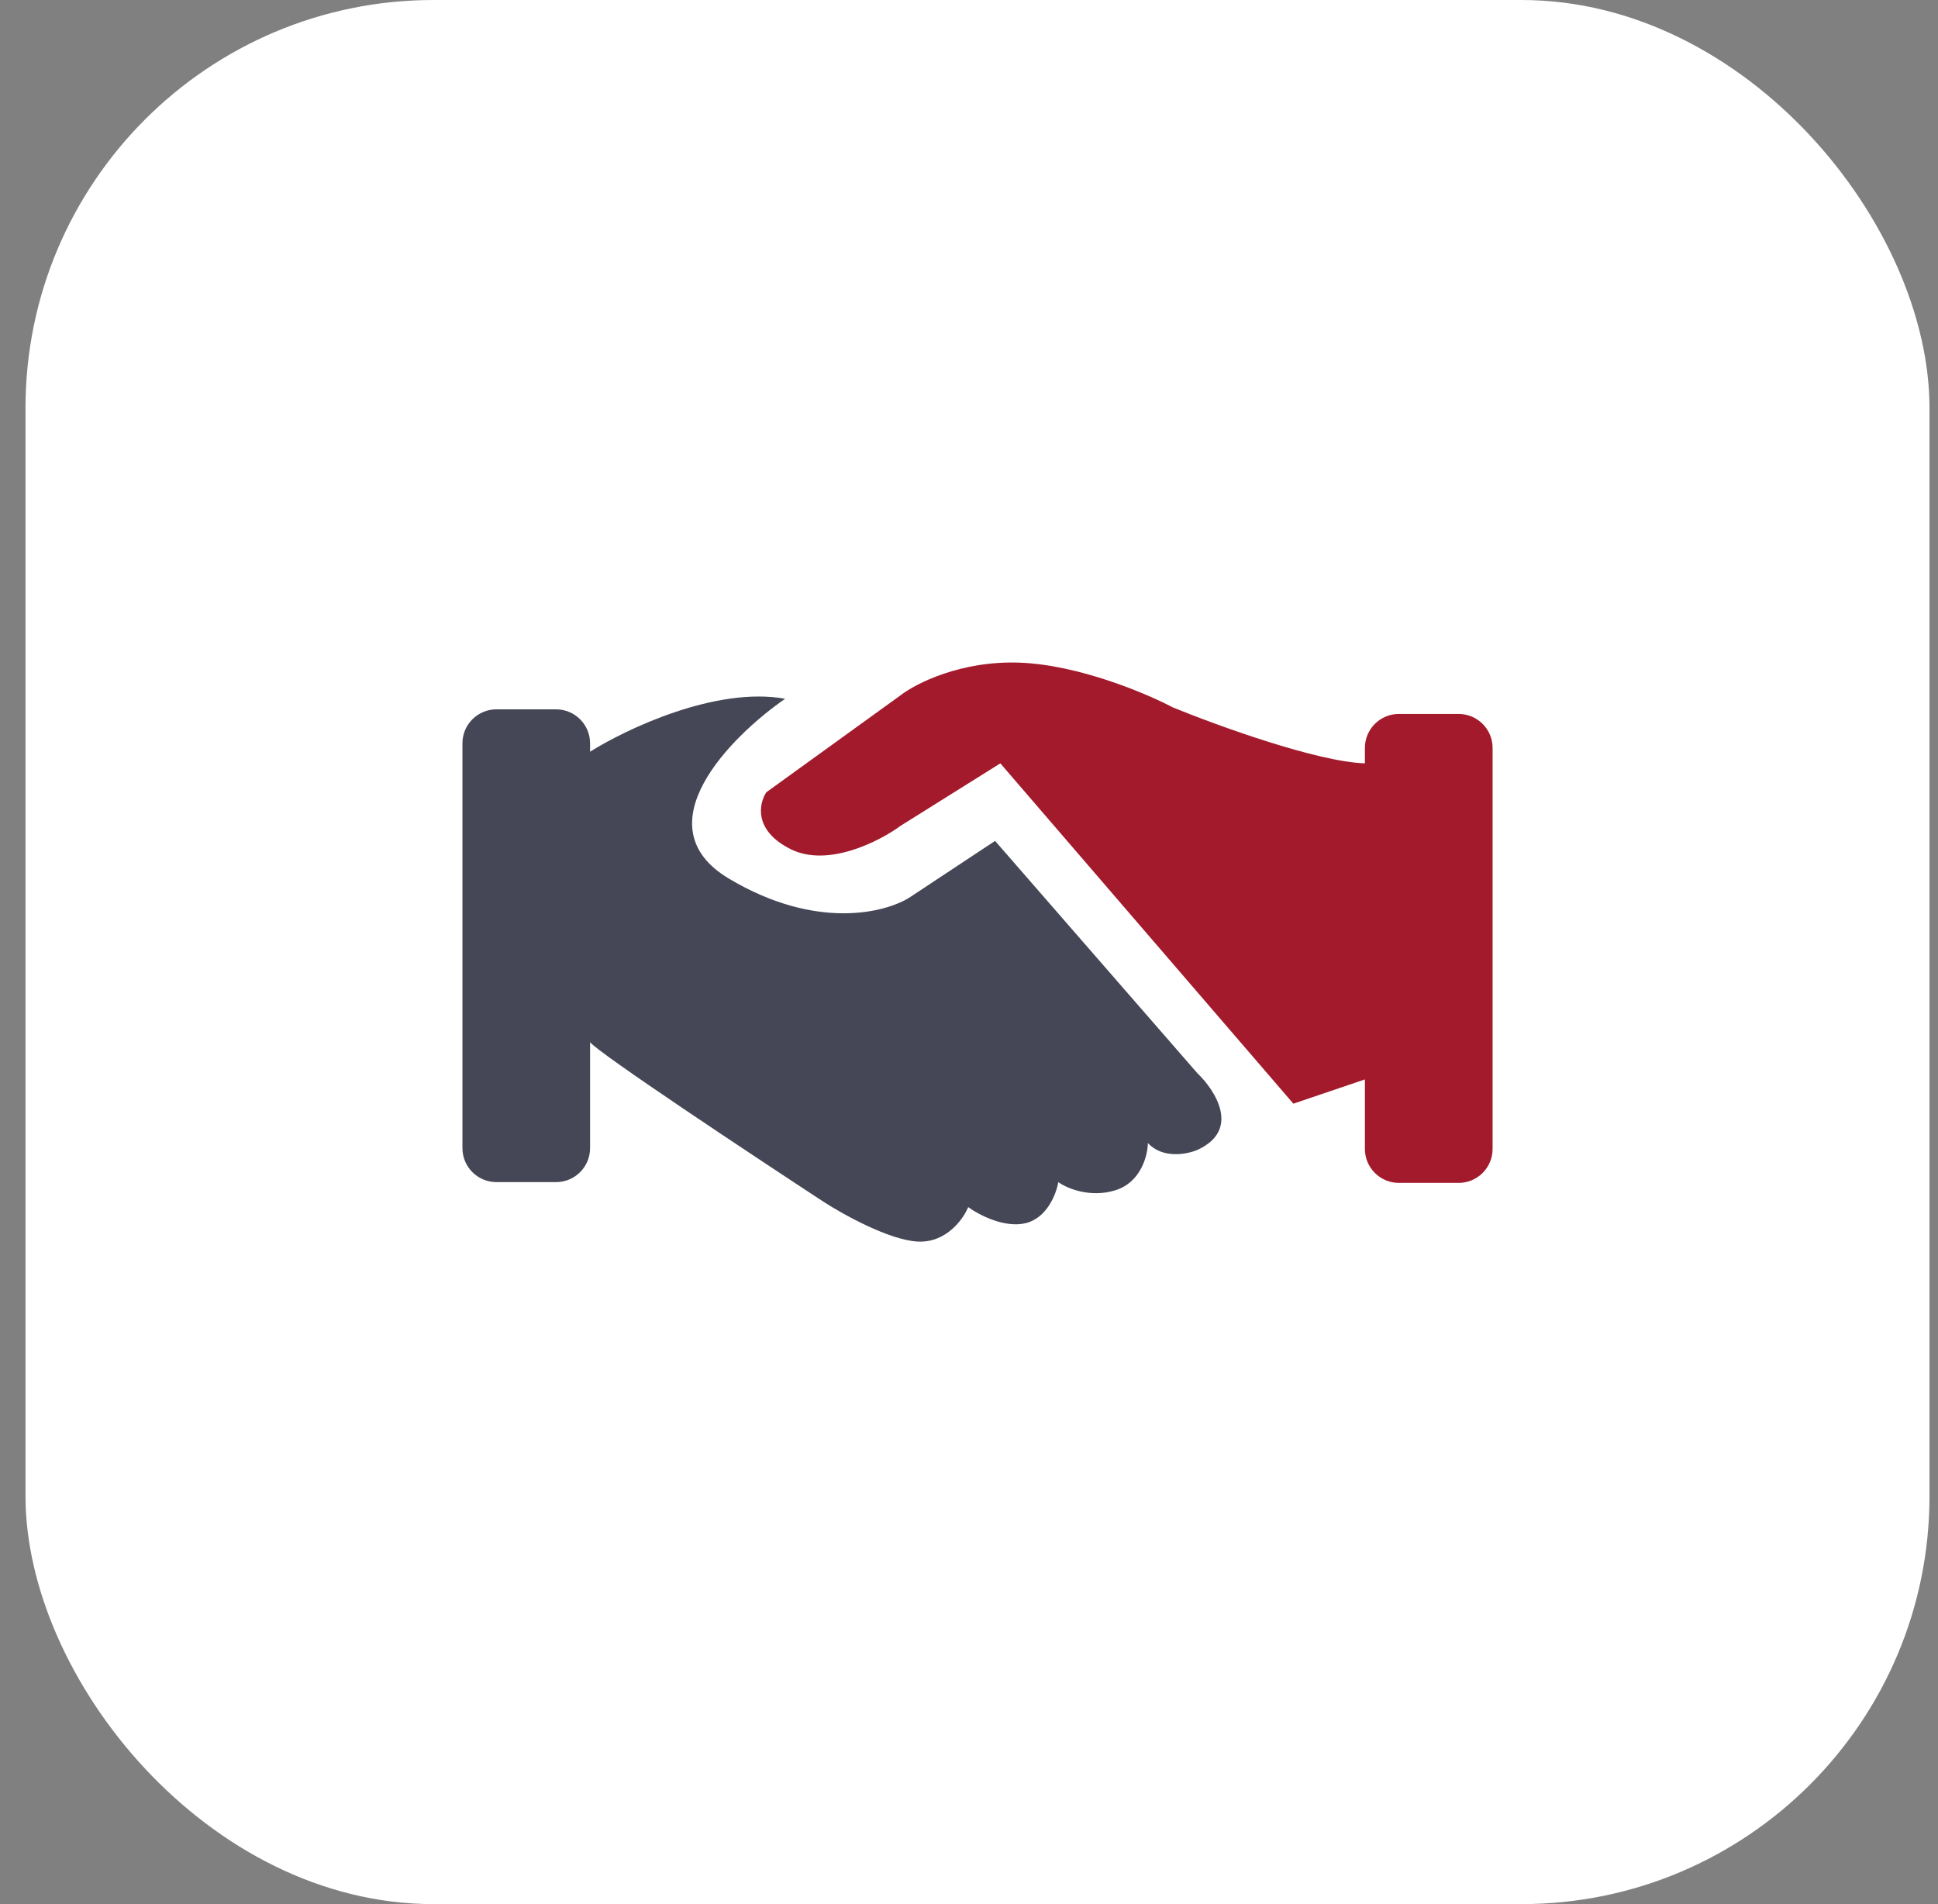
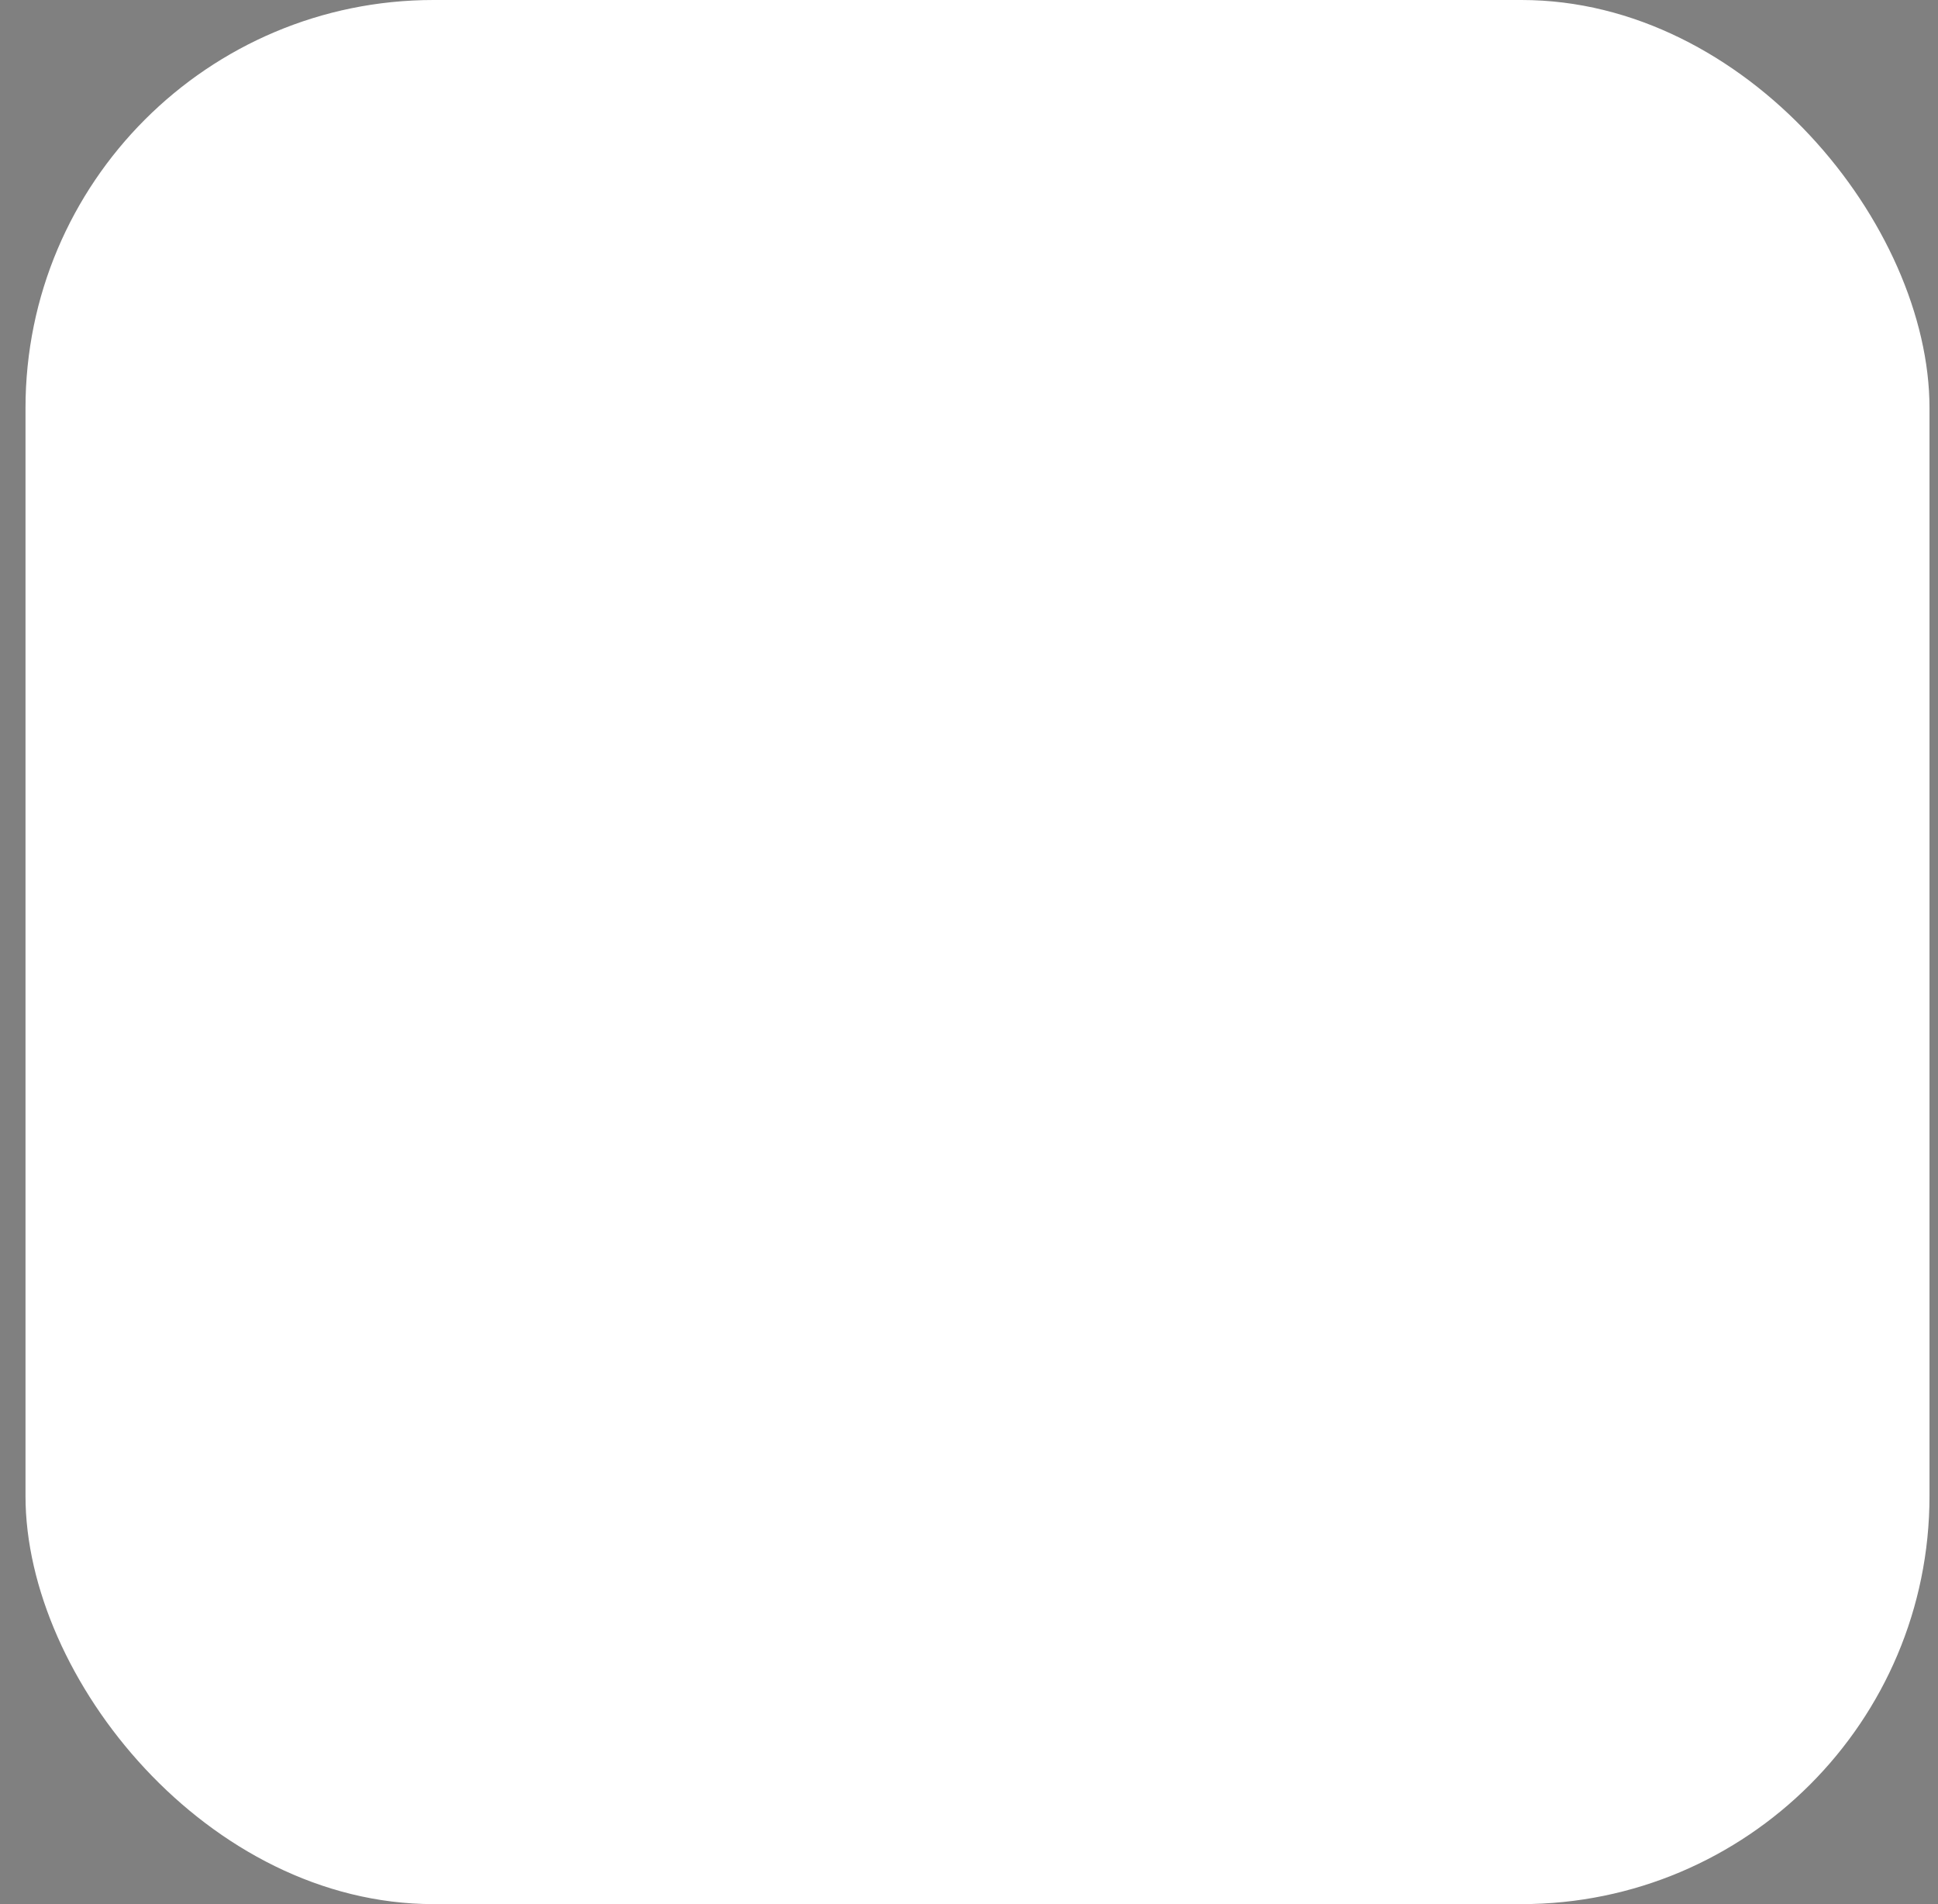
<svg xmlns="http://www.w3.org/2000/svg" width="57" height="56" viewBox="0 0 57 56" fill="none">
  <rect x="0" y="0" width="57" height="56" fill="#808080" stroke="none" />
  <rect x="0.75" width="56" height="56" rx="12" fill="white" />
-   <path d="M26.488 20.448L22.54 23.3C22.321 23.629 22.156 24.424 23.253 24.973C24.349 25.521 25.867 24.744 26.488 24.287L29.422 22.45L38.04 32.459L40.144 31.746V33.789C40.144 34.342 40.591 34.789 41.144 34.789H42.9C43.452 34.789 43.9 34.342 43.9 33.789V21.997C43.9 21.445 43.452 20.997 42.9 20.997H41.144C40.591 20.997 40.144 21.445 40.144 21.997V22.45C38.74 22.406 35.793 21.335 34.495 20.805C33.718 20.394 31.731 19.555 29.998 19.489C28.265 19.423 26.936 20.101 26.488 20.448Z" fill="#A31A2C" />
-   <path d="M23.092 20.551C21.066 20.183 18.423 21.436 17.355 22.108V21.862C17.355 21.309 16.907 20.862 16.355 20.862H14.601C14.048 20.862 13.601 21.309 13.601 21.862V33.766C13.601 34.319 14.048 34.766 14.601 34.766H16.355C16.907 34.766 17.355 34.319 17.355 33.766V30.651C17.616 30.98 22.04 33.915 24.218 35.342C24.79 35.712 26.142 36.466 26.984 36.514C27.826 36.562 28.33 35.859 28.477 35.501C28.78 35.723 29.545 36.129 30.173 35.972C30.8 35.815 31.07 35.103 31.126 34.766C31.373 34.944 32.056 35.24 32.808 35.005C33.559 34.769 33.756 33.981 33.761 33.617C34.198 34.088 34.91 33.949 35.212 33.821C36.5 33.238 35.748 32.069 35.212 31.558L29.267 24.731L26.774 26.38C26.071 26.841 24.02 27.378 21.443 25.843C18.866 24.309 21.468 21.676 23.092 20.551Z" fill="#454756" />
</svg>